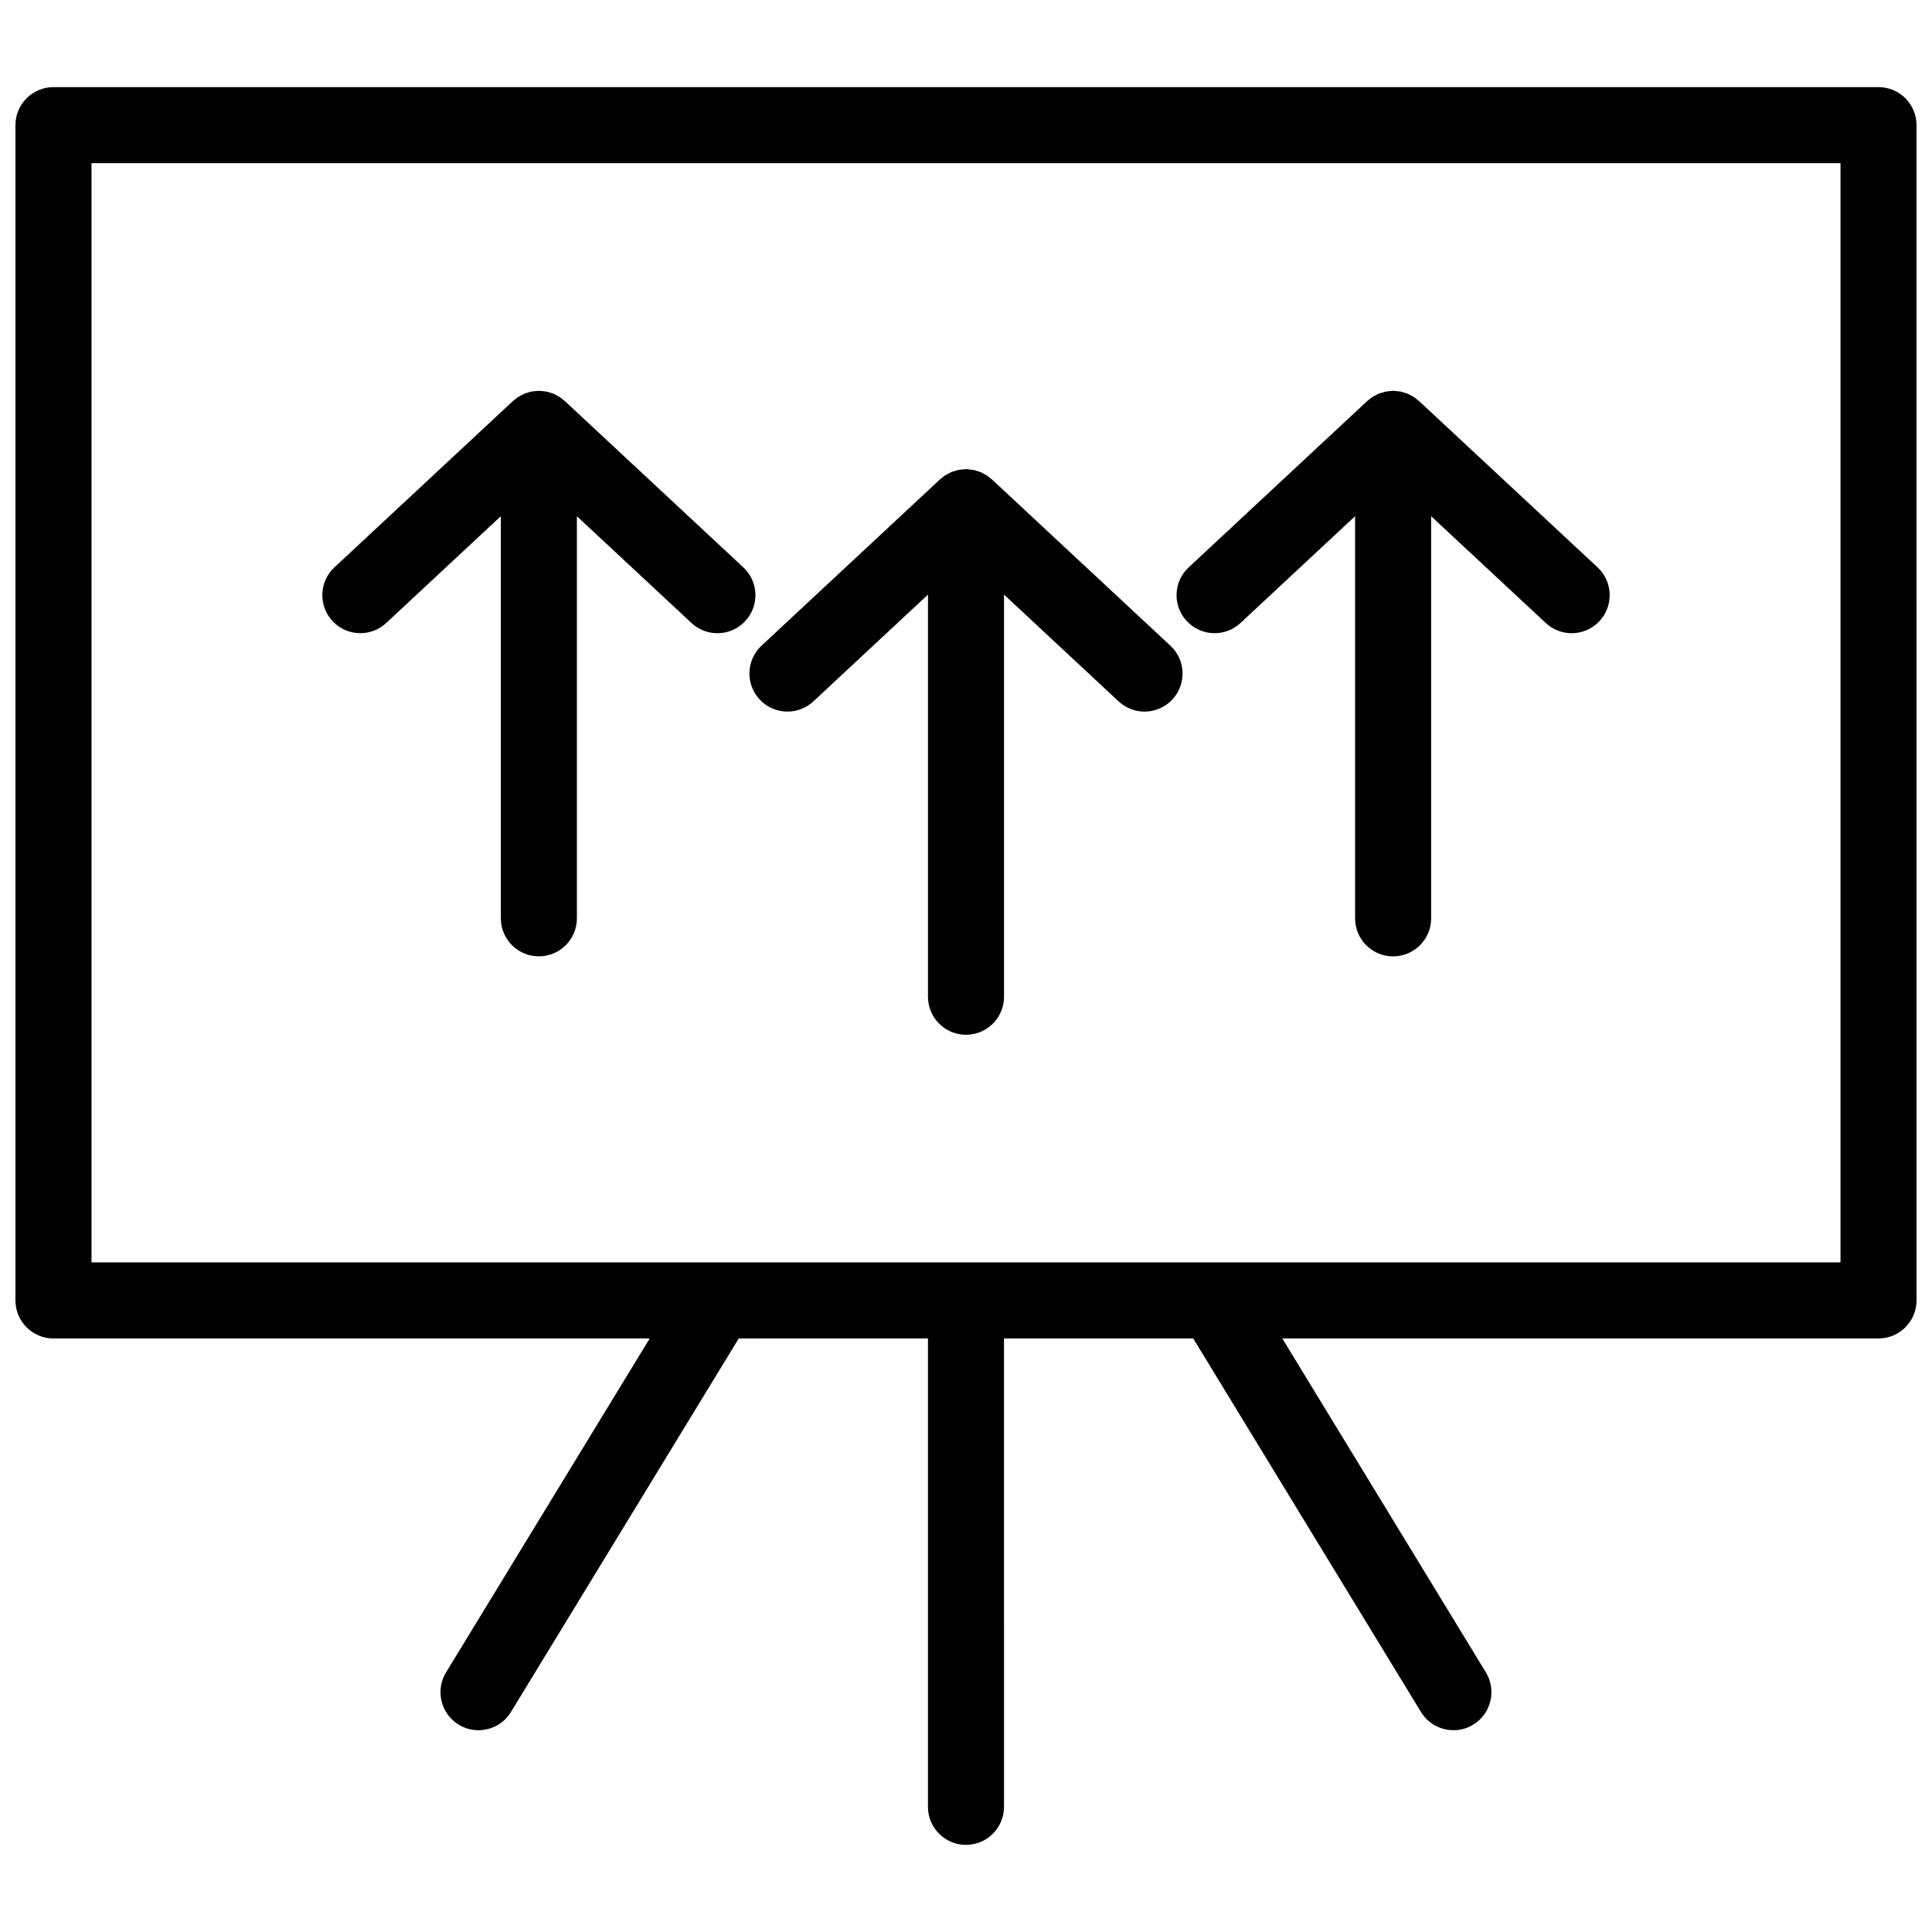
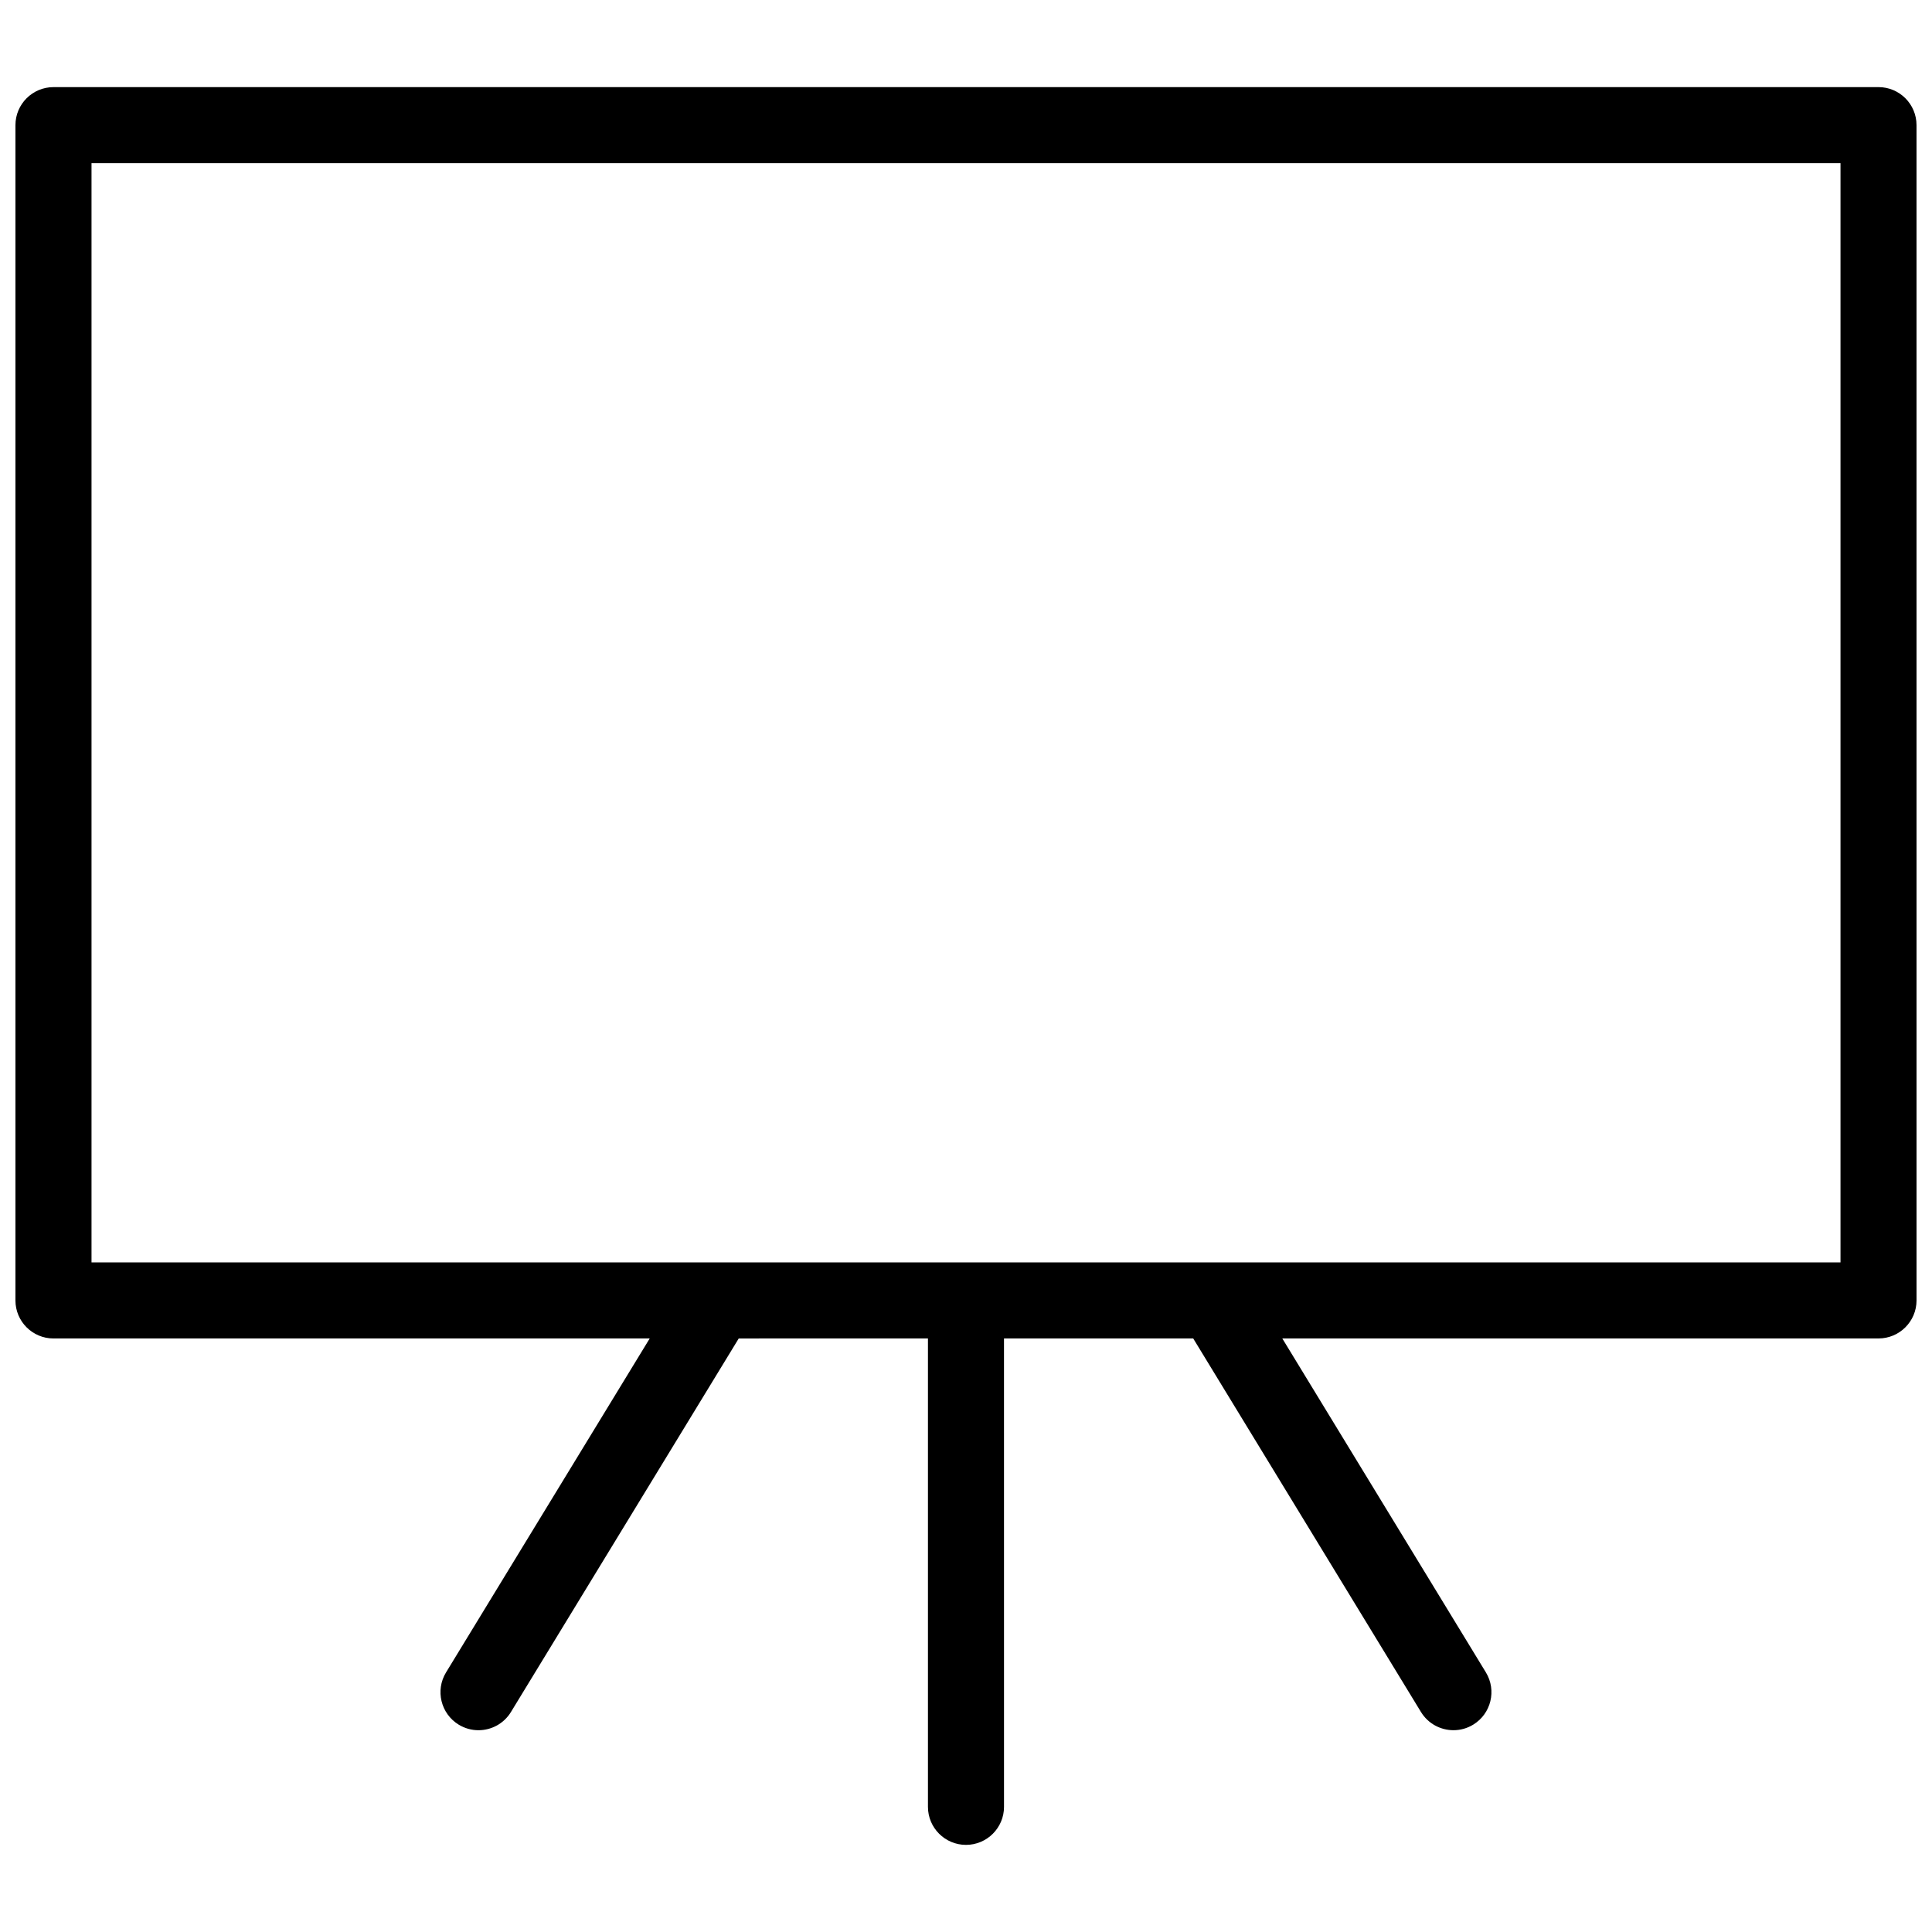
<svg xmlns="http://www.w3.org/2000/svg" width="800px" height="800px" version="1.1" viewBox="144 144 512 512">
  <defs>
    <clipPath id="a">
      <path d="m148.09 167h503.81v466h-503.81z" />
    </clipPath>
  </defs>
  <g clip-path="url(#a)">
    <path d="m641.83 167.09h-483.66c-5.562 0-10.078 4.516-10.078 10.078v311.46c0 5.562 4.516 10.078 10.078 10.078h158.01l-53.973 88.496c-2.898 4.746-1.395 10.953 3.359 13.852 1.637 0.996 3.445 1.473 5.234 1.473 3.394 0 6.715-1.719 8.609-4.832l60.363-98.988 50.145-0.004v124.13c0 5.562 4.516 10.078 10.078 10.078s10.078-4.516 10.078-10.078l-0.004-124.13h50.145l60.355 98.988c1.898 3.113 5.215 4.832 8.613 4.832 1.785 0 3.598-0.473 5.234-1.473 4.75-2.898 6.254-9.098 3.359-13.852l-53.953-88.496h158c5.562 0 10.078-4.516 10.078-10.078l-0.004-311.46c0-5.566-4.512-10.078-10.074-10.078zm-10.078 311.46h-463.5v-291.31h463.5z" />
  </g>
-   <path d="m345.31 329.37c1.984 2.133 4.676 3.211 7.375 3.211 2.457 0 4.926-0.898 6.867-2.707l30.371-28.297v106.57c0 5.562 4.516 10.078 10.078 10.078s10.078-4.516 10.078-10.078l-0.004-106.57 30.371 28.301c1.945 1.809 4.41 2.707 6.867 2.707 2.695 0 5.387-1.078 7.371-3.211 3.793-4.07 3.57-10.449-0.504-14.242l-47.316-44.082c-0.168-0.156-0.359-0.262-0.535-0.406-0.203-0.168-0.387-0.348-0.598-0.5-0.105-0.07-0.207-0.125-0.309-0.191-0.246-0.156-0.504-0.281-0.754-0.418-0.215-0.109-0.422-0.246-0.645-0.348-0.109-0.051-0.23-0.086-0.348-0.133-0.266-0.105-0.543-0.18-0.82-0.262-0.23-0.07-0.457-0.156-0.695-0.211-0.121-0.023-0.246-0.047-0.371-0.066-0.277-0.051-0.551-0.07-0.832-0.098-0.258-0.023-0.516-0.066-0.777-0.07-0.059 0-0.121-0.02-0.188-0.02-0.066 0-0.121 0.016-0.188 0.02-0.262 0-0.52 0.047-0.777 0.07-0.277 0.023-0.555 0.039-0.832 0.09-0.125 0.02-0.25 0.039-0.371 0.066-0.238 0.051-0.465 0.141-0.695 0.211-0.273 0.082-0.551 0.156-0.816 0.258-0.117 0.047-0.238 0.086-0.352 0.133-0.223 0.102-0.43 0.238-0.648 0.348-0.25 0.133-0.508 0.258-0.746 0.414-0.105 0.066-0.207 0.121-0.309 0.191-0.215 0.152-0.414 0.336-0.621 0.508-0.172 0.141-0.359 0.246-0.523 0.398l-47.316 44.082c-4.055 3.809-4.281 10.18-0.488 14.254z" />
-   <path d="m239.49 311.8c2.457 0 4.926-0.898 6.867-2.707l30.371-28.301v106.57c0 5.562 4.516 10.078 10.078 10.078s10.078-4.516 10.078-10.078l-0.004-106.56 30.371 28.301c1.941 1.809 4.41 2.707 6.867 2.707 2.699 0 5.391-1.078 7.375-3.211 3.793-4.07 3.566-10.449-0.504-14.242l-47.316-44.082c-0.16-0.152-0.352-0.258-0.523-0.398-0.211-0.172-0.402-0.359-0.625-0.516-0.098-0.066-0.203-0.121-0.301-0.188-0.242-0.156-0.492-0.277-0.746-0.414-0.223-0.117-0.434-0.258-0.66-0.352-0.109-0.051-0.223-0.086-0.336-0.125-0.273-0.105-0.551-0.18-0.828-0.266-0.23-0.07-0.457-0.156-0.699-0.211-0.117-0.023-0.238-0.039-0.352-0.059-0.281-0.051-0.559-0.07-0.84-0.098-0.262-0.023-0.523-0.066-0.785-0.07-0.059 0-0.109-0.016-0.172-0.016-0.059 0-0.109 0.016-0.172 0.016-0.266 0.004-0.523 0.047-0.785 0.07-0.281 0.023-0.562 0.047-0.84 0.098-0.117 0.02-0.23 0.035-0.348 0.059-0.238 0.051-0.469 0.141-0.707 0.211-0.277 0.082-0.555 0.156-0.832 0.262-0.105 0.047-0.223 0.074-0.328 0.121-0.227 0.102-0.441 0.238-0.664 0.359-0.25 0.133-0.504 0.258-0.746 0.414-0.102 0.066-0.203 0.117-0.297 0.188-0.223 0.152-0.418 0.344-0.629 0.516-0.172 0.137-0.359 0.242-0.52 0.395l-47.316 44.082c-4.07 3.793-4.297 10.172-0.504 14.242 1.98 2.129 4.672 3.207 7.371 3.207z" />
-   <path d="m465.88 311.8c2.457 0 4.934-0.898 6.867-2.707l30.363-28.293v106.57c0 5.562 4.516 10.078 10.078 10.078s10.078-4.516 10.078-10.078v-106.57l30.375 28.301c1.945 1.809 4.41 2.707 6.867 2.707 2.695 0 5.387-1.078 7.375-3.211 3.789-4.07 3.566-10.449-0.508-14.242l-47.324-44.082c-0.168-0.156-0.359-0.262-0.535-0.406-0.203-0.168-0.387-0.348-0.598-0.492-0.105-0.07-0.211-0.133-0.316-0.203-0.242-0.156-0.492-0.277-0.742-0.406-0.215-0.109-0.422-0.25-0.648-0.348-0.117-0.051-0.238-0.09-0.359-0.137-0.266-0.105-0.527-0.176-0.801-0.258-0.238-0.07-0.465-0.16-0.699-0.211-0.125-0.023-0.258-0.047-0.383-0.066-0.273-0.051-0.539-0.066-0.812-0.09-0.262-0.023-0.523-0.066-0.785-0.07-0.059 0-0.117-0.02-0.18-0.02-0.066 0-0.125 0.016-0.191 0.02-0.25 0.004-0.504 0.047-0.754 0.066-0.281 0.023-0.562 0.047-0.848 0.098-0.121 0.02-0.246 0.035-0.367 0.066-0.23 0.051-0.453 0.141-0.68 0.207-0.281 0.082-0.559 0.156-0.836 0.266-0.109 0.047-0.23 0.082-0.344 0.125-0.223 0.098-0.43 0.23-0.645 0.348-0.258 0.137-0.516 0.258-0.762 0.418-0.102 0.059-0.195 0.117-0.293 0.188-0.223 0.152-0.422 0.344-0.637 0.52-0.168 0.137-0.348 0.242-0.516 0.395l-47.312 44.082c-4.074 3.793-4.297 10.172-0.504 14.242 1.992 2.117 4.68 3.195 7.375 3.195z" />
</svg>